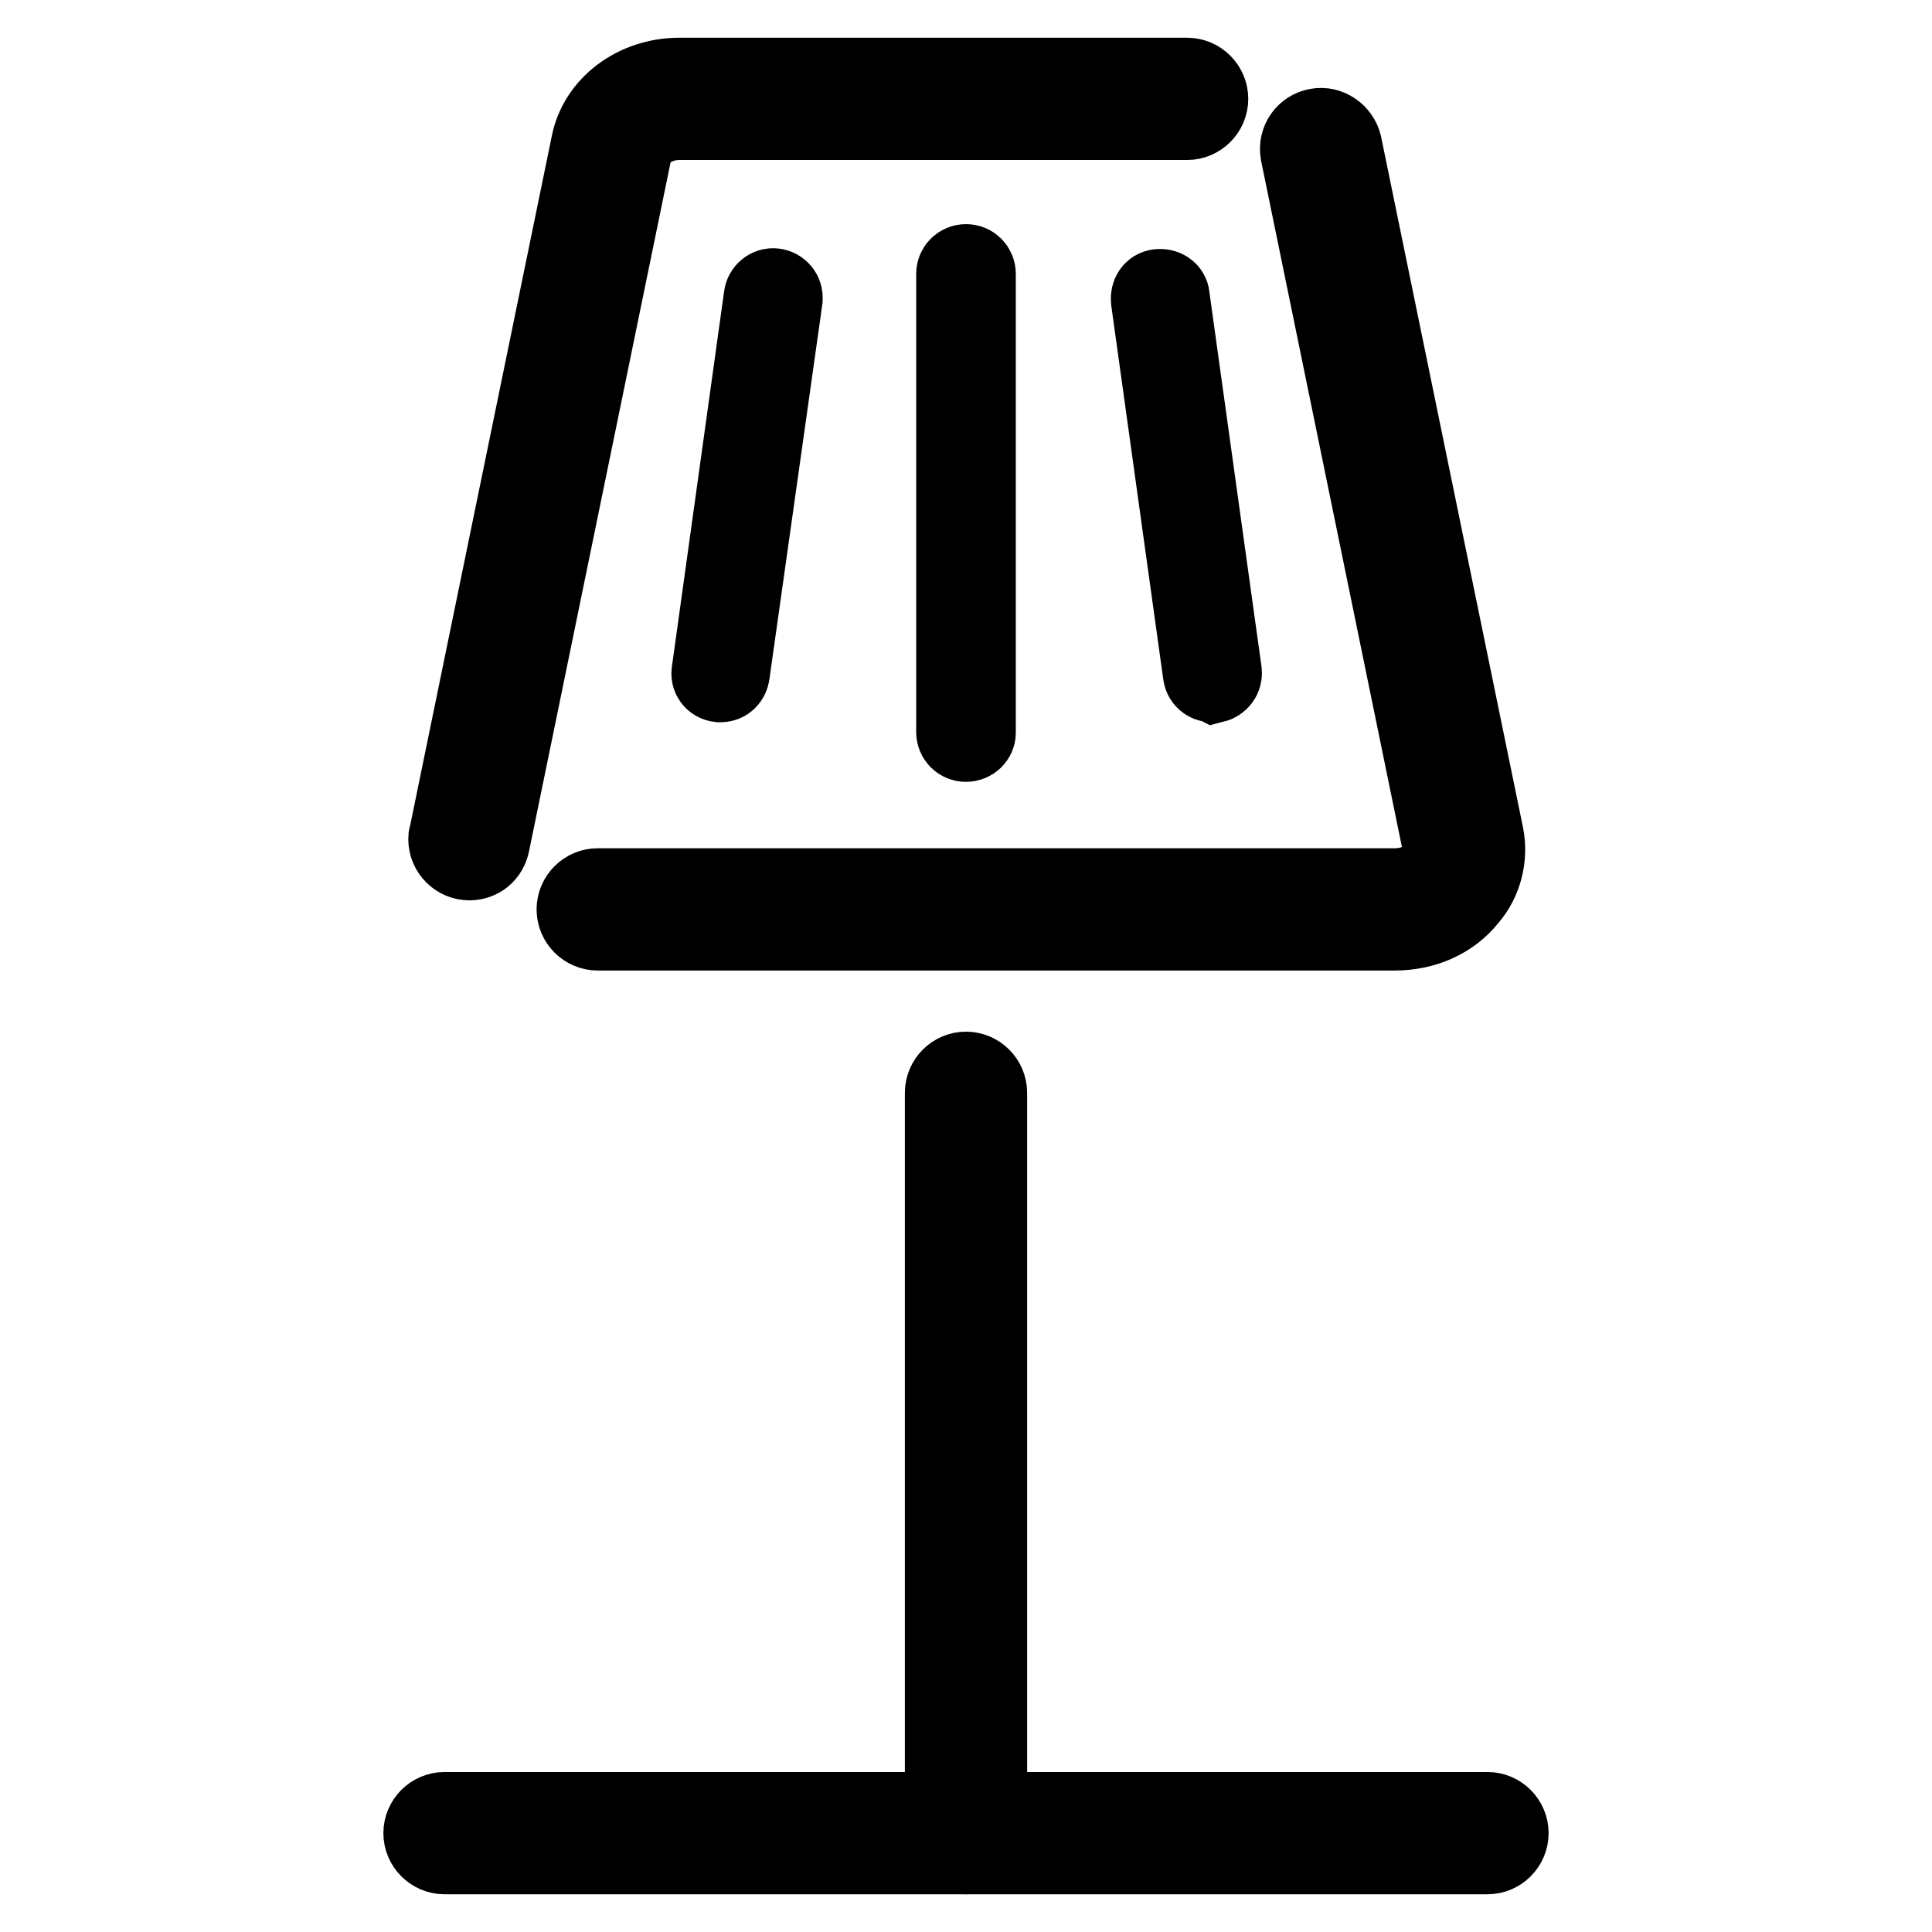
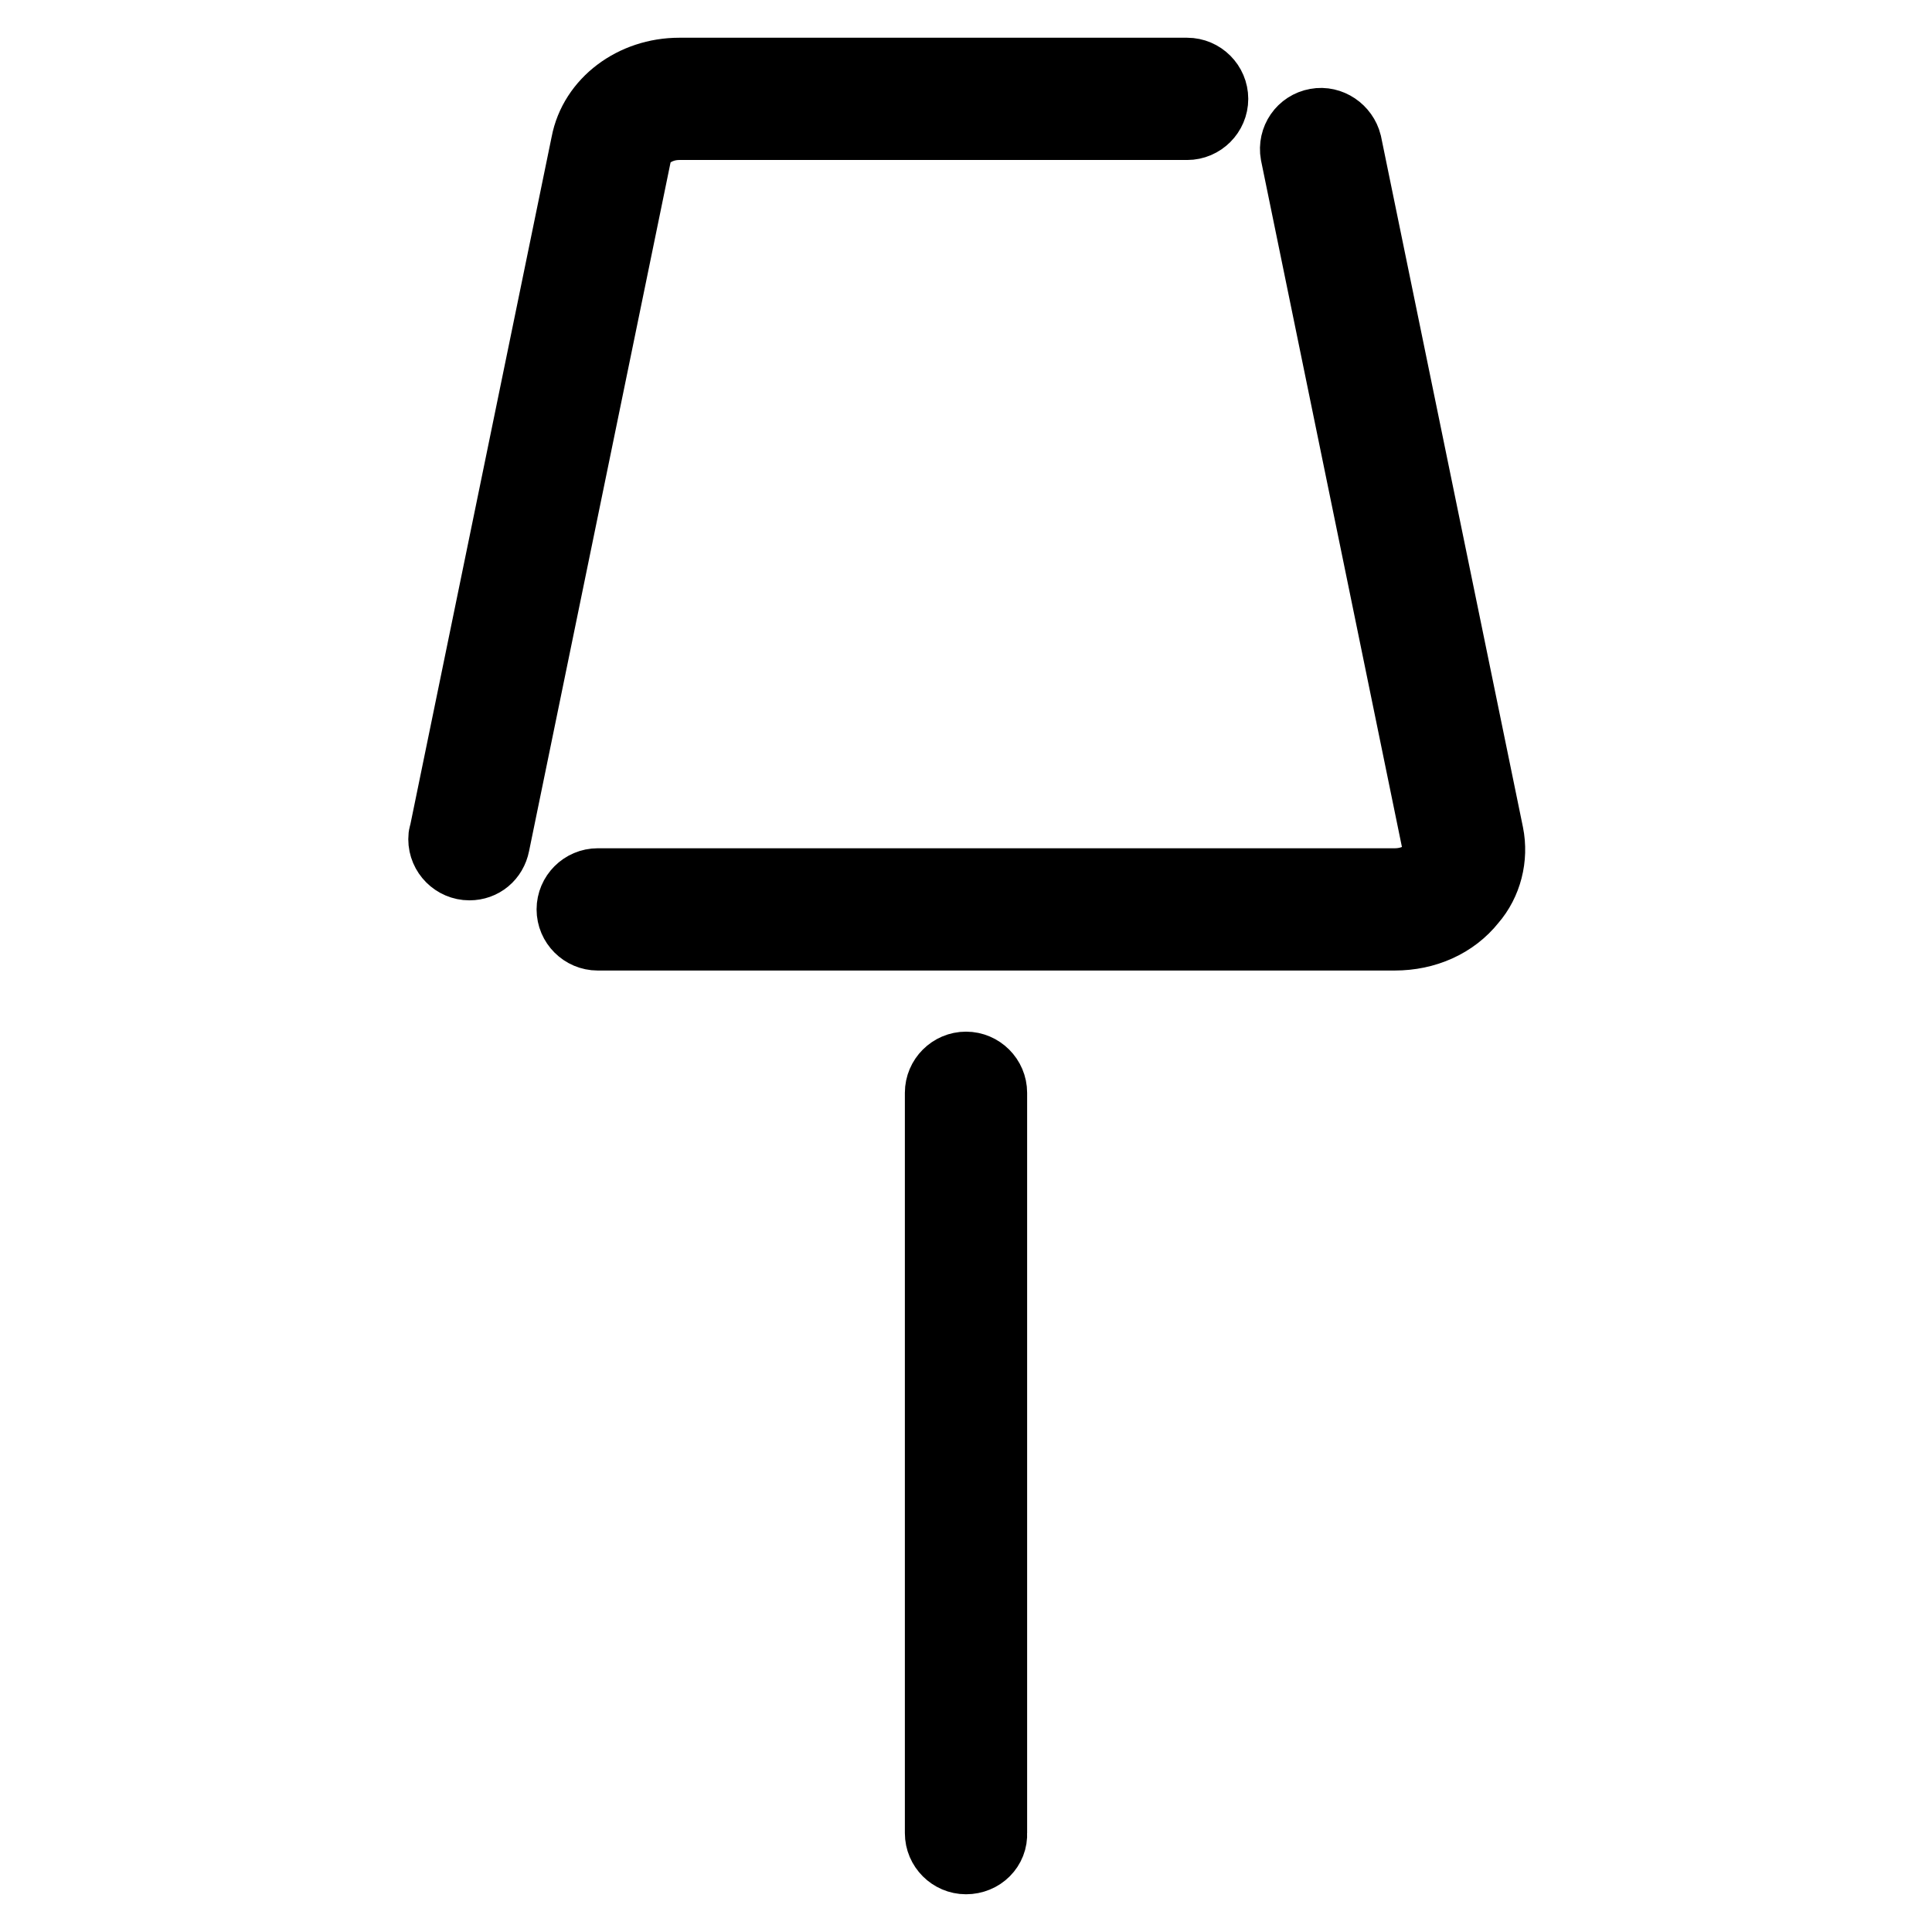
<svg xmlns="http://www.w3.org/2000/svg" version="1.1" x="0px" y="0px" viewBox="0 0 256 256" enable-background="new 0 0 256 256" xml:space="preserve">
  <g>
    <path stroke-width="10" fill-opacity="0" stroke="#000000" d="M128,246c-1.7,0-3.1-1.4-3.1-3.1v-98.1c0-1.7,1.4-3.1,3.1-3.1c1.7,0,3.1,1.4,3.1,3.1v98.1 C131.2,244.6,129.8,246,128,246z M62.2,114.3c-1.7,0-3.1-1.4-3.1-3.1c0-0.2,0-0.4,0.1-0.6l18.8-91.5C79,13.8,84.1,10,90,10h67.3 c1.7,0,3.1,1.4,3.1,3.1c0,1.7-1.4,3.1-3.1,3.1H90c-2.9,0-5.5,1.7-6,4.1l-18.8,91.5C64.9,113.3,63.7,114.3,62.2,114.3z M184.8,123.6 H79.2c-1.7,0-3.1-1.4-3.1-3.1s1.4-3.1,3.1-3.1h105.6c2.1,0,4-0.8,5.1-2.2c0.8-0.9,1.1-2.2,0.9-3.3L172,20.3 c-0.3-1.7,0.8-3.3,2.5-3.6c1.6-0.3,3.2,0.8,3.6,2.4l18.8,91.5c0.6,3-0.2,6.2-2.2,8.5C192.4,122,188.8,123.6,184.8,123.6 L184.8,123.6z" />
-     <path stroke-width="10" fill-opacity="0" stroke="#000000" d="M197.1,246H58.9c-1.7,0-3.1-1.4-3.1-3.1c0-1.7,1.4-3.1,3.1-3.1h138.2c1.7,0,3.1,1.4,3.1,3.1 C200.2,244.6,198.8,246,197.1,246L197.1,246z" />
-     <path stroke-width="10" fill-opacity="0" stroke="#000000" d="M128,98.6c-0.9,0-1.6-0.7-1.6-1.6V36.3c0-0.9,0.7-1.6,1.6-1.6s1.6,0.7,1.6,1.6v60.8 C129.6,97.9,128.9,98.6,128,98.6z M160.6,90.7c-0.8,0-1.4-0.6-1.5-1.3l-6.9-49.6c-0.1-0.9,0.4-1.7,1.3-1.8c0.9-0.1,1.7,0.4,1.8,1.3 c0,0,0,0.1,0,0.1l6.9,49.6c0.1,0.9-0.5,1.6-1.3,1.8c0,0,0,0,0,0C160.7,90.7,160.6,90.7,160.6,90.7z M95.5,90.7c-0.1,0-0.1,0-0.2,0 c-0.9-0.1-1.5-0.9-1.3-1.8v0l6.9-49.6c0.1-0.9,0.9-1.5,1.7-1.4c0.9,0.1,1.5,0.9,1.4,1.7c0,0,0,0.1,0,0.1L97,89.3 C96.9,90.1,96.3,90.7,95.5,90.7L95.5,90.7z" />
  </g>
</svg>